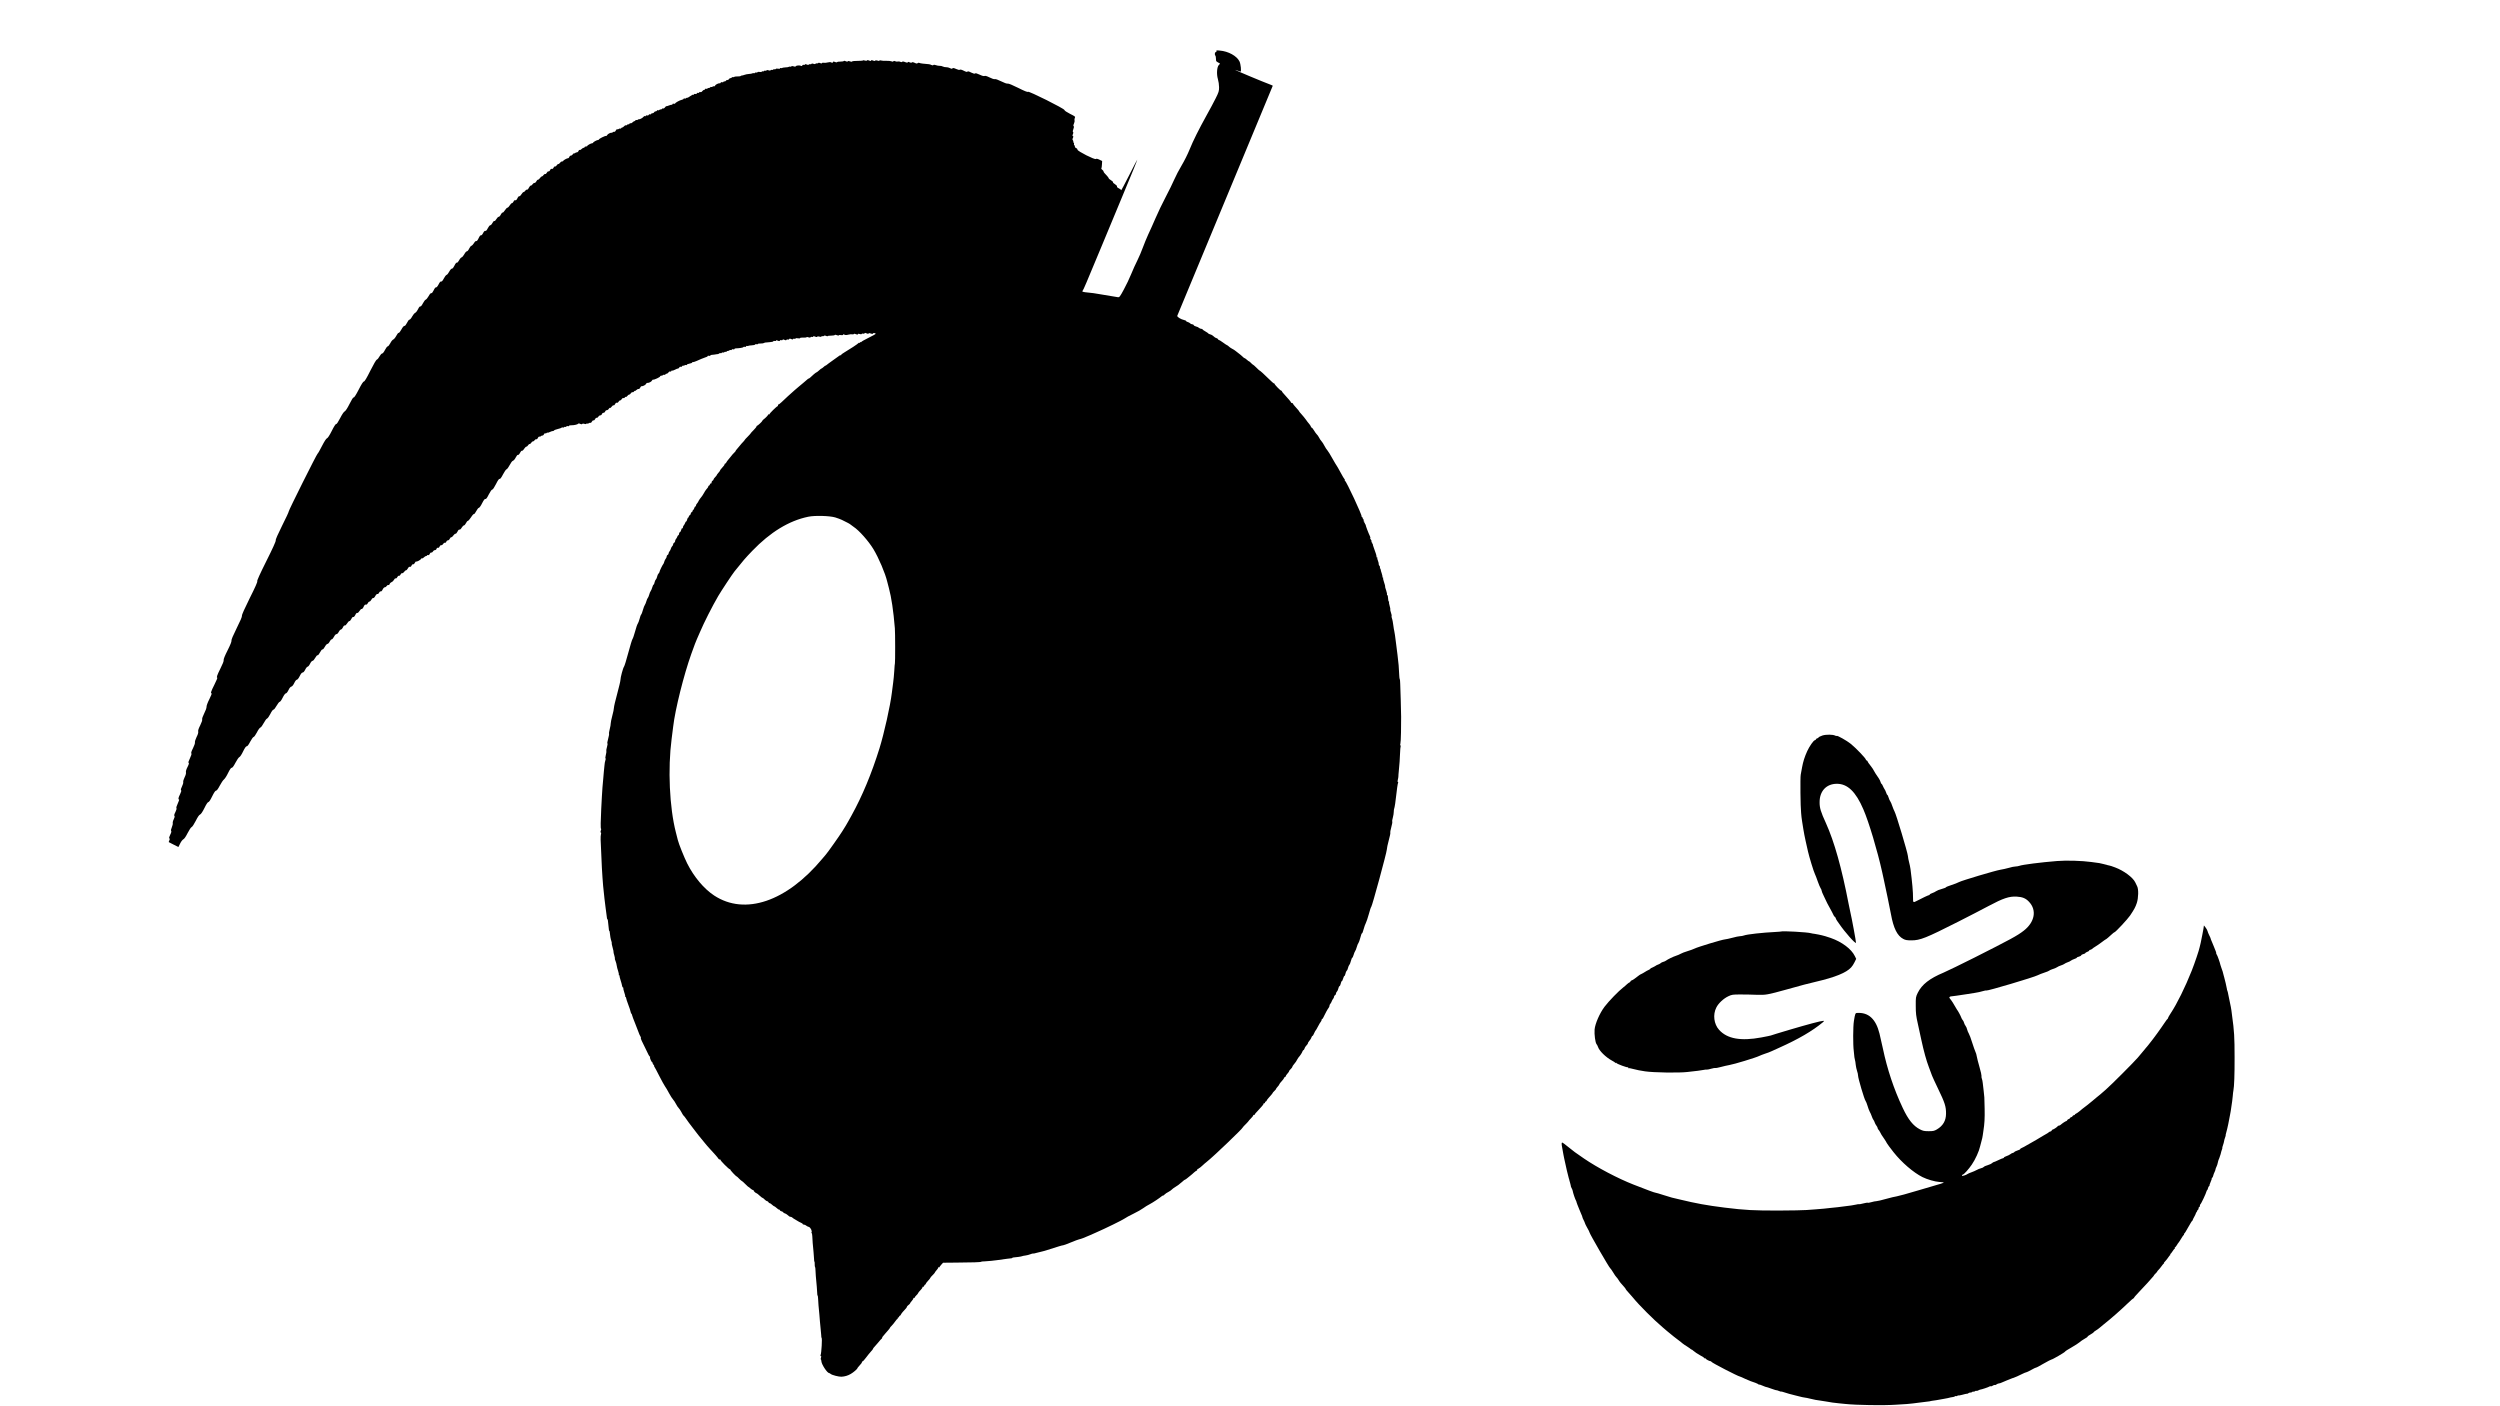
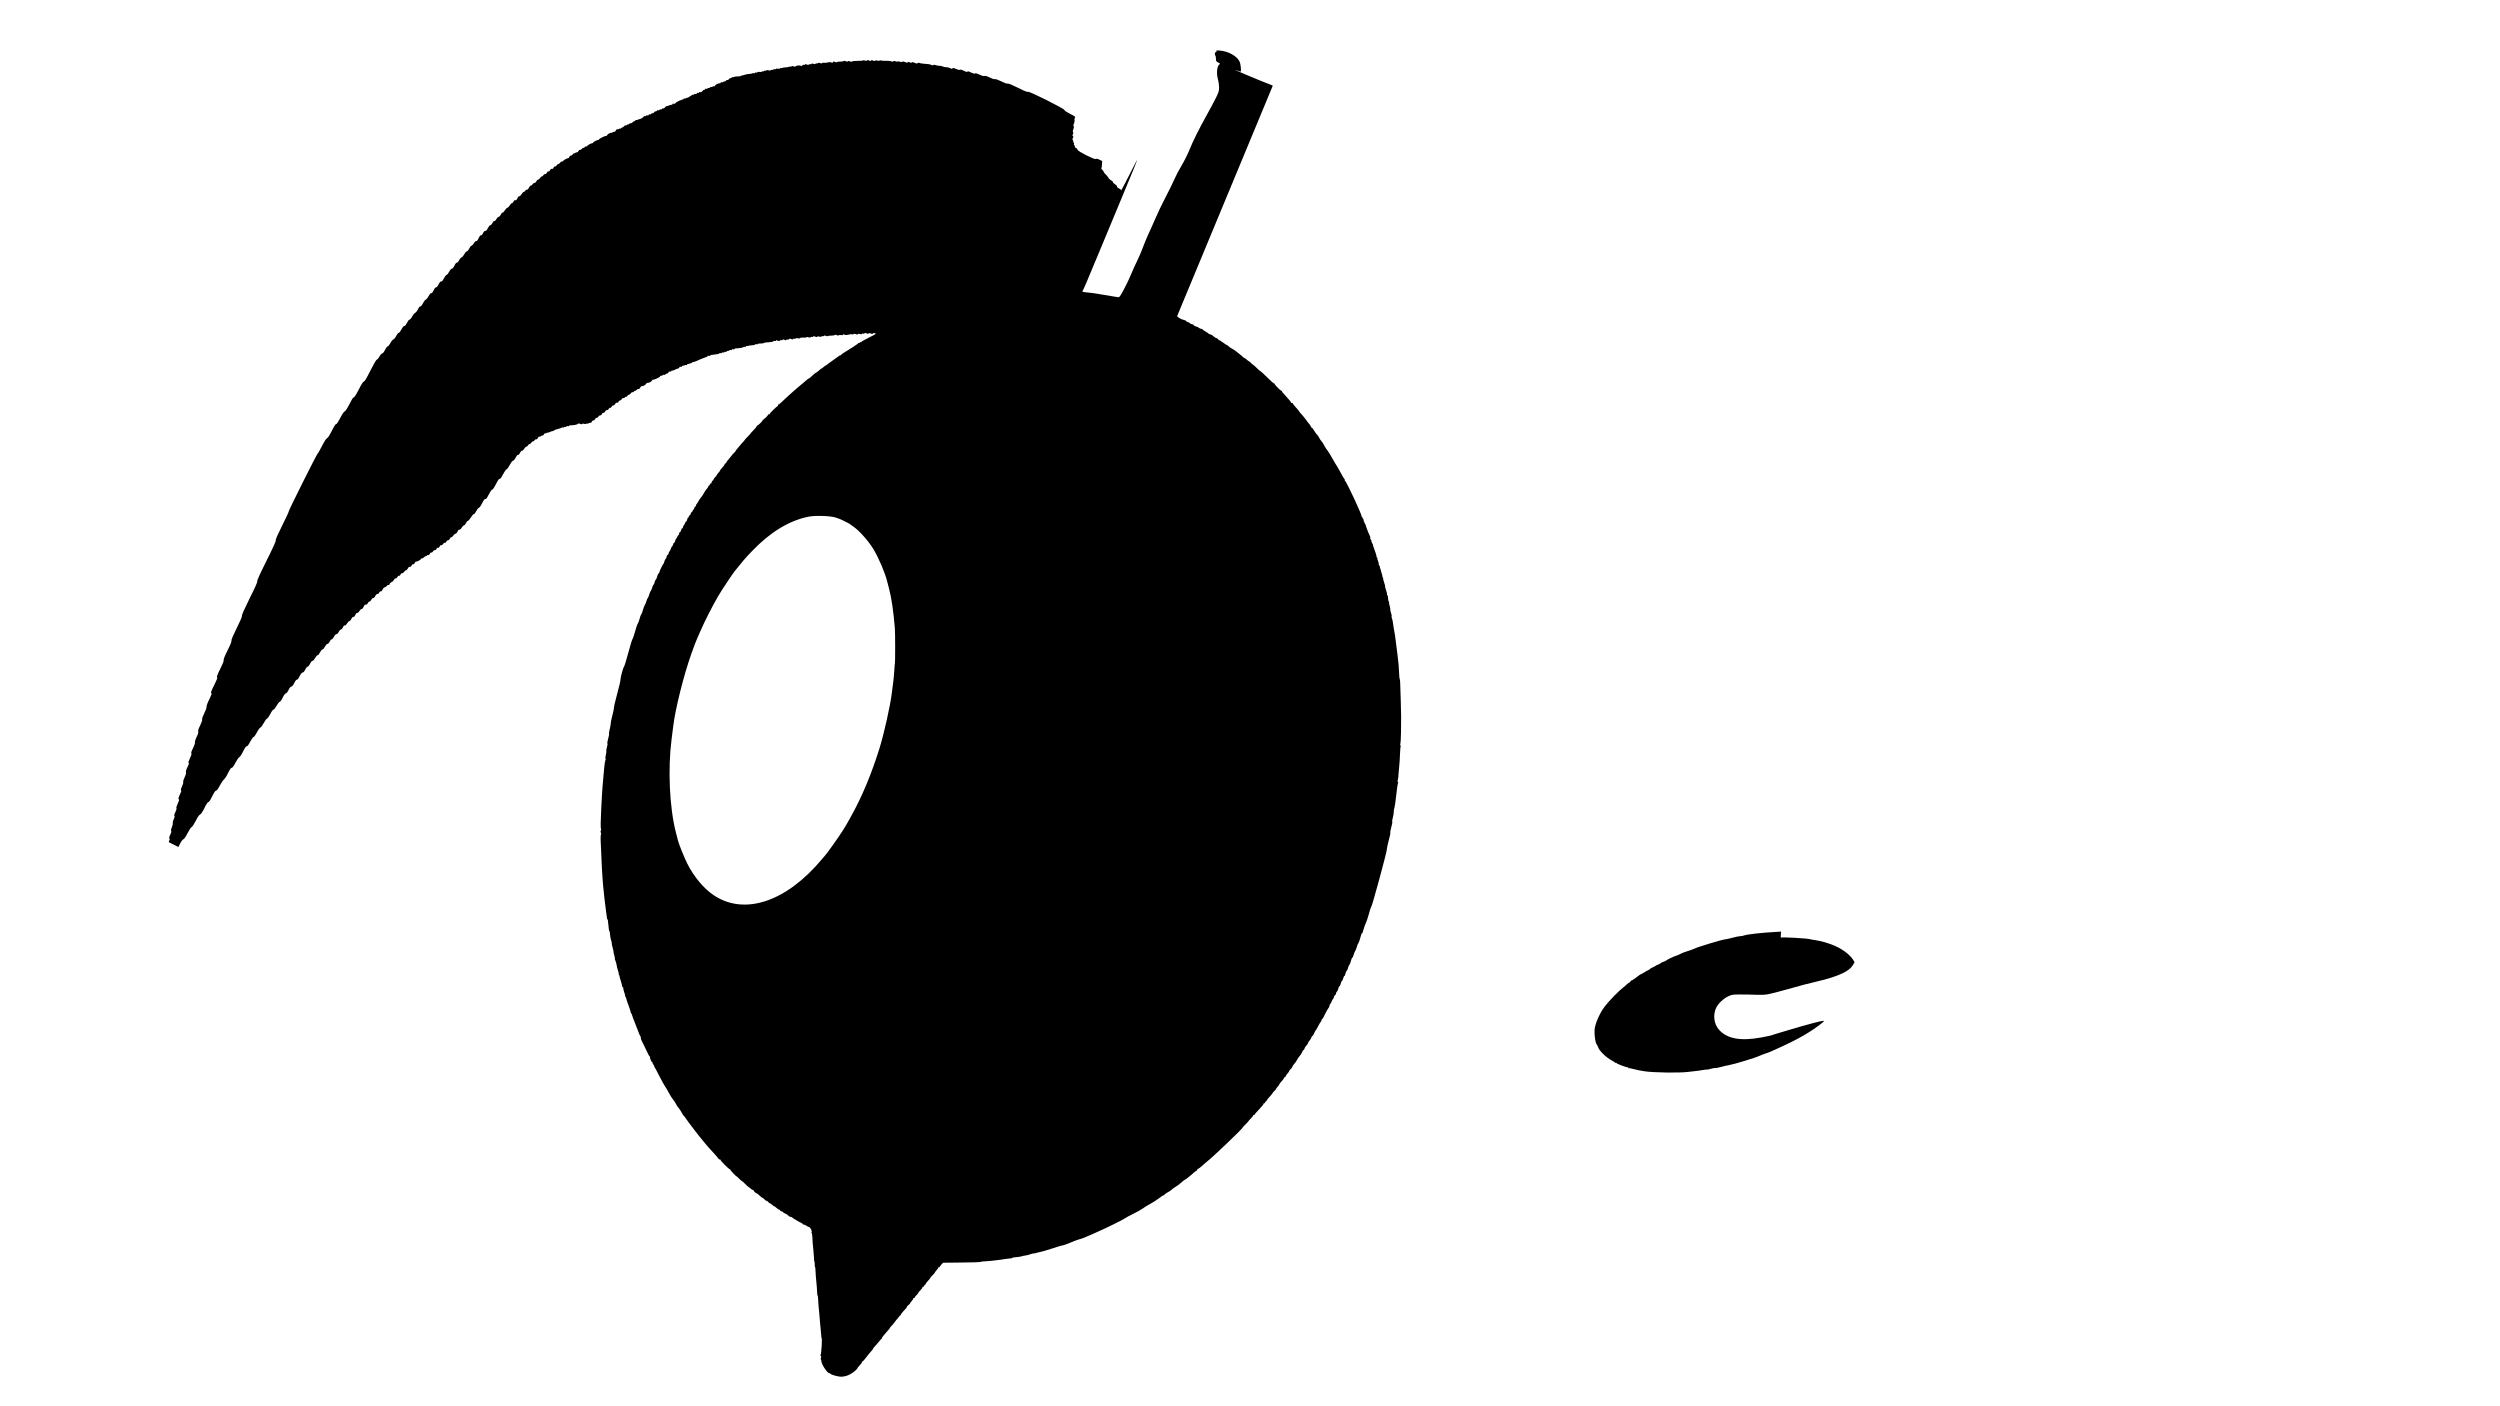
<svg xmlns="http://www.w3.org/2000/svg" version="1.0" width="3840pt" height="2160pt" viewBox="0 0 3840 2160" preserveAspectRatio="xMidYMid meet">
  <g transform="translate(0,2160) scale(0.1,-0.1)" fill="#000000" stroke="none">
    <path d="M18684 20815 c3 -9 0 -15 -9 -15 -16 0 -21 -41 -7 -54 4 -4 8 -20 8 -34 1 -15 2 -34 3 -43 1 -9 15 -22 31 -29 35 -15 35 -15 11 -39 -29 -29 -37 -140 -14 -216 10 -33 18 -89 18 -125 0 -59 -5 -76 -52 -170 -29 -58 -91 -175 -139 -260 -122 -221 -205 -386 -263 -529 -27 -68 -82 -177 -121 -242 -39 -65 -90 -162 -113 -216 -23 -54 -82 -174 -131 -267 -49 -92 -119 -239 -156 -325 -37 -86 -88 -200 -114 -254 -25 -55 -62 -145 -82 -200 -20 -56 -58 -145 -84 -197 -27 -52 -69 -147 -95 -210 -25 -63 -76 -170 -113 -237 -60 -112 -68 -121 -91 -118 -57 9 -230 38 -301 50 -41 8 -106 17 -145 20 -92 9 -109 13 -96 29 14 16 49 100 301 706 120 289 264 635 320 770 142 339 220 532 219 539 0 3 -56 -104 -124 -239 -68 -135 -124 -239 -124 -232 -1 7 -16 20 -35 29 -21 9 -32 21 -29 29 3 8 -10 22 -31 35 -20 11 -33 25 -30 30 3 5 -11 18 -30 30 -20 12 -36 25 -36 31 0 5 -12 22 -27 38 -38 38 -53 57 -53 69 0 5 -9 16 -20 24 -11 8 -17 17 -13 20 3 4 8 31 9 60 l3 54 -43 21 c-29 14 -47 17 -54 10 -15 -15 -282 120 -282 143 0 10 -9 21 -20 24 -11 3 -20 15 -20 26 0 10 -4 19 -9 19 -5 0 -7 9 -4 20 3 12 0 20 -6 20 -7 0 -9 5 -6 10 4 6 2 17 -5 25 -9 10 -9 19 0 36 9 17 9 23 0 29 -9 6 -9 12 0 30 8 15 9 25 2 32 -7 7 -5 22 5 45 10 24 11 39 4 46 -7 7 -5 19 5 39 8 16 12 38 9 48 -3 11 -1 28 5 40 10 18 3 23 -75 62 -51 26 -85 49 -85 58 0 21 -550 296 -560 280 -5 -8 -53 11 -150 60 -90 45 -150 70 -163 66 -12 -3 -52 11 -99 35 -48 24 -87 38 -98 34 -11 -4 -44 7 -81 26 -42 21 -68 28 -77 22 -9 -5 -34 1 -74 20 -42 20 -63 26 -70 19 -8 -8 -26 -3 -61 14 -36 19 -52 22 -57 14 -5 -8 -21 -5 -57 14 -32 16 -54 21 -60 15 -6 -6 -27 -2 -57 12 -36 16 -50 18 -56 9 -6 -9 -15 -8 -39 4 -17 9 -43 15 -58 14 -16 -1 -38 4 -50 10 -12 7 -35 12 -50 11 -15 -1 -41 4 -57 10 -19 8 -33 8 -39 2 -7 -7 -17 -6 -31 1 -20 11 -36 14 -132 21 -22 2 -46 7 -53 11 -6 4 -18 3 -26 -4 -10 -9 -21 -7 -45 5 -22 11 -36 13 -42 7 -7 -7 -19 -7 -36 1 -19 9 -26 9 -29 0 -3 -8 -14 -7 -40 3 -24 11 -39 12 -46 5 -7 -7 -16 -7 -29 0 -10 6 -27 7 -38 4 -11 -3 -28 -2 -38 4 -13 7 -22 7 -29 0 -7 -7 -17 -8 -29 -1 -11 5 -46 9 -79 8 -33 -2 -70 1 -82 5 -13 5 -23 4 -25 -2 -2 -7 -12 -7 -29 0 -18 6 -30 6 -37 -1 -7 -7 -17 -6 -32 2 -18 9 -24 9 -30 0 -6 -9 -12 -9 -30 0 -15 8 -25 9 -32 2 -7 -7 -19 -7 -34 -2 -13 5 -25 6 -28 2 -2 -4 -39 -7 -83 -7 -43 1 -81 -4 -85 -9 -4 -6 -15 -6 -31 1 -17 8 -28 8 -35 1 -7 -7 -17 -6 -32 2 -14 7 -25 8 -29 3 -3 -5 -26 -9 -51 -9 -25 1 -48 -3 -52 -8 -4 -6 -16 -5 -33 2 -21 10 -27 9 -31 -3 -5 -11 -11 -12 -25 -4 -13 7 -31 7 -56 0 -20 -6 -47 -8 -59 -5 -12 3 -25 1 -29 -5 -4 -8 -12 -8 -27 0 -14 7 -23 8 -30 1 -6 -6 -16 -8 -23 -6 -7 3 -16 1 -19 -5 -4 -7 -15 -7 -31 -1 -16 6 -27 6 -31 -1 -3 -6 -12 -8 -19 -5 -7 2 -17 0 -23 -6 -7 -7 -16 -6 -30 1 -15 8 -23 8 -27 0 -4 -6 -13 -8 -21 -5 -8 3 -17 -1 -20 -9 -5 -11 -11 -12 -24 -5 -20 11 -80 3 -80 -11 0 -5 -12 -4 -26 1 -18 7 -30 7 -39 0 -6 -5 -15 -7 -18 -4 -3 3 -12 2 -19 -2 -7 -5 -31 -9 -54 -9 -22 -1 -46 -5 -52 -9 -7 -4 -16 -4 -22 -1 -5 3 -10 1 -10 -5 0 -8 -10 -9 -29 -5 -16 3 -32 2 -35 -4 -4 -6 -13 -8 -20 -5 -8 3 -17 1 -20 -5 -4 -6 -13 -8 -20 -5 -8 3 -17 1 -20 -5 -4 -7 -15 -7 -31 -1 -16 6 -27 6 -31 -1 -3 -6 -12 -8 -20 -5 -7 3 -16 1 -20 -5 -3 -6 -12 -8 -20 -5 -8 3 -14 1 -14 -5 0 -6 -11 -8 -29 -4 -16 3 -32 2 -35 -4 -4 -6 -13 -8 -20 -5 -8 3 -17 0 -21 -5 -3 -6 -11 -9 -16 -6 -5 4 -15 3 -21 -1 -7 -5 -31 -9 -53 -10 -22 -1 -53 -7 -68 -13 -16 -6 -34 -11 -42 -11 -8 0 -16 -3 -18 -7 -3 -5 -25 -7 -49 -7 -23 1 -48 -3 -55 -8 -7 -5 -17 -7 -23 -3 -5 3 -10 1 -10 -4 0 -6 -9 -11 -19 -11 -10 0 -21 -7 -25 -15 -3 -8 -15 -15 -26 -15 -11 0 -20 -4 -20 -10 0 -5 -9 -10 -20 -10 -11 0 -20 -4 -20 -9 0 -5 -9 -7 -20 -4 -12 3 -20 0 -20 -6 0 -7 -6 -11 -12 -10 -21 4 -68 -20 -75 -36 -3 -9 -12 -14 -19 -11 -7 3 -16 1 -20 -5 -3 -6 -12 -8 -20 -5 -8 3 -14 1 -14 -4 0 -6 -9 -10 -19 -10 -11 0 -22 -4 -26 -10 -3 -5 -12 -7 -20 -3 -8 3 -15 0 -15 -6 0 -6 -6 -11 -14 -11 -8 0 -21 -9 -29 -20 -9 -13 -20 -18 -31 -14 -9 4 -16 1 -16 -6 0 -7 -7 -10 -15 -6 -9 3 -18 -1 -21 -8 -3 -8 -14 -12 -25 -9 -11 3 -19 0 -19 -6 0 -7 -5 -9 -10 -6 -6 4 -28 -6 -48 -22 -20 -15 -42 -27 -49 -25 -6 1 -14 -2 -18 -7 -3 -6 -12 -8 -20 -4 -8 3 -15 1 -15 -5 0 -5 -13 -12 -28 -15 -33 -7 -102 -45 -102 -57 0 -4 -9 -6 -20 -3 -12 3 -20 0 -20 -6 0 -7 -6 -11 -12 -10 -7 1 -26 -4 -43 -11 -16 -7 -34 -12 -39 -11 -5 1 -15 -8 -23 -19 -8 -12 -21 -19 -29 -16 -8 3 -14 1 -14 -4 0 -6 -9 -10 -19 -10 -11 0 -22 -4 -26 -10 -3 -5 -12 -7 -20 -3 -8 3 -15 0 -15 -6 0 -6 -9 -11 -19 -11 -10 0 -21 -7 -25 -15 -3 -8 -15 -15 -26 -15 -11 0 -20 -5 -20 -11 0 -6 -7 -8 -15 -5 -9 3 -18 -1 -21 -8 -3 -8 -14 -12 -25 -9 -11 3 -19 0 -19 -6 0 -7 -5 -9 -12 -5 -6 4 -16 0 -22 -8 -14 -19 -58 -43 -73 -40 -6 1 -14 -2 -18 -7 -3 -6 -12 -8 -20 -4 -8 3 -15 0 -15 -6 0 -6 -6 -11 -13 -11 -8 0 -22 -9 -31 -19 -10 -11 -24 -17 -32 -14 -8 3 -14 0 -14 -6 0 -6 -9 -11 -20 -11 -11 0 -20 -4 -20 -10 0 -5 -6 -7 -13 -4 -7 2 -22 -4 -32 -16 -10 -11 -24 -20 -32 -20 -7 0 -13 -5 -13 -11 0 -5 -5 -7 -10 -4 -6 4 -17 1 -25 -5 -8 -6 -19 -9 -25 -5 -5 3 -15 -5 -21 -19 -7 -14 -16 -23 -21 -20 -5 3 -15 1 -22 -5 -8 -7 -18 -11 -22 -10 -17 4 -61 -20 -68 -36 -3 -9 -11 -15 -18 -13 -16 3 -108 -43 -108 -54 0 -4 -6 -8 -14 -8 -18 0 -76 -32 -76 -42 0 -5 -6 -8 -14 -8 -18 0 -76 -32 -76 -42 0 -5 -9 -8 -20 -8 -11 0 -20 -4 -20 -10 0 -5 -7 -10 -15 -10 -8 0 -23 -9 -32 -19 -9 -11 -22 -17 -29 -14 -7 2 -15 -5 -19 -16 -3 -12 -15 -21 -25 -21 -10 0 -22 -5 -25 -10 -4 -6 -10 -8 -15 -5 -5 3 -15 -3 -22 -15 -7 -11 -20 -20 -30 -20 -9 0 -20 -9 -23 -20 -3 -11 -12 -20 -20 -20 -17 0 -75 -33 -75 -42 0 -5 -8 -8 -18 -8 -9 0 -23 -9 -30 -20 -7 -11 -19 -20 -27 -20 -8 0 -19 -9 -25 -21 -7 -11 -17 -18 -25 -16 -7 3 -17 -5 -23 -19 -7 -15 -17 -22 -26 -18 -10 4 -20 -3 -27 -19 -7 -15 -17 -23 -25 -20 -8 3 -18 -6 -25 -20 -7 -14 -17 -23 -25 -20 -7 2 -19 -5 -26 -16 -7 -12 -18 -21 -25 -21 -7 0 -20 -11 -29 -25 -9 -14 -23 -25 -30 -25 -8 0 -20 -11 -26 -25 -6 -14 -19 -25 -29 -25 -10 0 -23 -9 -29 -20 -6 -11 -17 -20 -26 -20 -8 0 -22 -15 -31 -34 -9 -20 -21 -32 -29 -29 -7 2 -19 -5 -26 -16 -7 -12 -19 -21 -26 -21 -7 0 -22 -15 -33 -34 -11 -19 -26 -33 -33 -30 -7 3 -20 -11 -29 -32 -12 -24 -22 -34 -33 -30 -9 4 -19 -3 -26 -19 -6 -14 -17 -25 -25 -25 -7 0 -23 -16 -34 -35 -12 -19 -27 -35 -35 -35 -8 0 -25 -18 -39 -40 -14 -23 -30 -38 -35 -35 -6 3 -17 -10 -27 -29 -9 -20 -24 -36 -33 -36 -9 0 -25 -16 -36 -35 -11 -20 -24 -33 -32 -30 -7 3 -19 -10 -29 -30 -9 -19 -24 -35 -33 -35 -9 0 -25 -20 -38 -46 -16 -32 -27 -44 -37 -40 -10 3 -22 -8 -35 -34 -12 -24 -25 -37 -33 -34 -8 3 -22 -14 -36 -45 -15 -32 -28 -48 -37 -44 -8 3 -22 -9 -34 -31 -12 -19 -29 -38 -39 -41 -10 -3 -26 -23 -36 -45 -10 -23 -25 -40 -34 -40 -9 0 -27 -20 -39 -44 -13 -24 -32 -46 -42 -49 -10 -3 -28 -23 -39 -46 -13 -24 -26 -38 -34 -35 -8 3 -22 -14 -36 -44 -15 -31 -29 -49 -39 -48 -10 1 -27 -18 -42 -46 -13 -26 -32 -49 -42 -51 -9 -3 -28 -28 -42 -56 -18 -34 -31 -49 -40 -45 -10 4 -23 -10 -40 -45 -16 -31 -31 -48 -39 -45 -8 3 -22 -14 -36 -45 -15 -31 -28 -48 -37 -44 -8 3 -24 -14 -41 -46 -15 -27 -36 -52 -45 -54 -9 -3 -28 -28 -43 -57 -16 -32 -31 -50 -39 -47 -8 3 -22 -12 -35 -42 -13 -26 -32 -51 -44 -56 -12 -6 -33 -31 -47 -57 -14 -27 -32 -48 -41 -48 -9 0 -25 -21 -38 -49 -15 -30 -29 -48 -39 -47 -11 1 -28 -20 -47 -55 -16 -31 -35 -54 -42 -52 -7 2 -23 -18 -37 -46 -14 -27 -35 -52 -46 -56 -11 -4 -32 -29 -45 -56 -14 -27 -32 -49 -40 -49 -8 0 -27 -25 -42 -55 -17 -34 -34 -55 -44 -55 -9 0 -26 -19 -40 -44 -13 -25 -31 -47 -41 -49 -10 -3 -49 -69 -100 -171 -56 -113 -88 -166 -99 -166 -11 0 -38 -42 -80 -125 -41 -80 -69 -123 -77 -120 -8 3 -31 -33 -64 -100 -32 -64 -60 -107 -74 -114 -13 -5 -41 -47 -70 -104 -30 -59 -53 -93 -61 -90 -7 3 -33 -36 -67 -105 -35 -70 -62 -111 -74 -114 -12 -4 -40 -47 -77 -119 -32 -63 -62 -116 -67 -117 -12 -5 -451 -883 -444 -889 3 -3 -42 -100 -100 -215 -67 -135 -103 -216 -99 -228 4 -12 -46 -123 -144 -318 -100 -200 -146 -303 -140 -309 7 -7 -31 -93 -115 -260 -80 -162 -123 -257 -120 -270 4 -13 -26 -83 -81 -192 -55 -111 -84 -179 -80 -191 4 -12 -18 -67 -60 -150 -42 -83 -64 -138 -60 -150 4 -12 -15 -60 -50 -129 -53 -106 -64 -141 -47 -141 4 0 -16 -48 -45 -106 -53 -105 -62 -134 -43 -134 6 0 -10 -41 -35 -90 -26 -51 -45 -102 -43 -118 1 -15 -15 -60 -36 -100 -22 -44 -35 -81 -31 -92 4 -11 -8 -47 -30 -91 -25 -49 -35 -79 -31 -95 4 -16 -4 -44 -25 -85 -17 -36 -28 -70 -25 -82 3 -12 -10 -49 -30 -90 -24 -46 -32 -73 -25 -80 6 -6 -1 -31 -22 -75 -22 -45 -28 -66 -20 -69 9 -3 4 -22 -17 -64 -20 -39 -28 -67 -24 -83 3 -15 -4 -42 -21 -76 -15 -30 -24 -61 -21 -73 3 -11 -6 -41 -19 -67 -16 -32 -21 -50 -14 -57 7 -7 2 -27 -15 -61 -27 -53 -33 -82 -16 -82 5 0 -4 -28 -20 -62 -18 -38 -26 -66 -20 -72 5 -5 -1 -28 -16 -59 -18 -34 -22 -53 -15 -60 7 -7 3 -23 -10 -50 -12 -22 -18 -48 -16 -59 3 -11 -3 -40 -14 -65 -13 -30 -16 -50 -10 -56 6 -6 2 -26 -14 -57 -16 -33 -21 -50 -14 -57 8 -8 7 -18 -1 -33 -6 -12 -10 -23 -8 -25 2 -1 36 -19 76 -39 l72 -36 27 54 c14 30 37 59 50 65 14 7 38 42 65 96 24 47 51 88 61 91 10 3 38 45 63 95 29 58 52 93 67 98 14 6 37 40 67 100 28 58 50 91 60 91 10 0 32 33 59 89 29 59 49 88 60 87 10 -1 30 26 56 76 22 42 51 85 65 96 14 11 43 56 64 101 27 55 45 80 55 78 11 -1 30 25 57 77 23 44 50 83 60 87 11 3 37 43 58 88 27 55 45 80 55 78 11 -1 29 23 54 71 21 39 44 72 52 72 8 0 30 31 50 69 19 39 43 72 54 76 11 3 34 35 52 70 19 35 41 66 51 68 9 3 32 35 50 71 19 39 39 66 48 66 9 0 30 27 48 60 19 33 40 60 48 60 8 0 29 29 46 65 20 40 39 65 48 65 10 0 26 20 40 49 14 31 31 52 45 55 13 3 30 24 45 56 14 30 30 50 40 50 9 0 27 22 43 55 18 37 33 55 45 55 11 0 26 16 40 45 12 25 29 45 37 45 8 0 25 20 37 45 13 27 29 45 39 45 9 0 26 19 40 45 14 26 29 43 36 40 8 -2 23 16 38 45 15 29 30 47 38 45 7 -3 22 14 36 40 14 26 31 45 41 45 9 0 24 16 33 35 9 19 23 35 32 35 8 0 24 18 35 40 12 24 27 40 38 40 11 0 25 14 35 35 9 19 24 35 32 35 8 0 23 15 32 34 9 21 21 32 29 29 8 -3 22 10 35 31 11 20 27 36 35 36 8 0 22 15 31 34 9 21 21 32 29 29 8 -3 20 9 31 31 10 23 22 35 30 31 8 -3 22 10 35 31 11 19 26 33 33 30 7 -2 20 11 30 34 12 27 22 36 34 33 11 -3 21 5 29 21 6 14 18 26 27 26 8 0 21 13 30 30 8 16 21 27 28 24 7 -2 21 11 31 31 12 22 25 34 33 31 8 -3 18 5 25 20 7 14 17 23 25 20 8 -4 20 8 30 29 10 21 24 35 35 35 9 0 22 9 28 20 6 10 17 17 24 14 9 -3 17 3 21 16 4 12 18 25 31 30 13 5 29 21 36 35 7 15 17 24 25 21 8 -3 18 5 25 20 7 14 17 23 25 20 8 -3 18 5 25 20 7 14 17 23 25 20 7 -3 20 6 29 19 9 14 22 25 30 25 7 0 20 13 29 30 10 19 20 27 30 24 9 -4 19 3 26 19 7 15 17 23 25 20 8 -3 18 6 25 21 7 14 15 23 19 21 11 -7 71 25 77 41 3 8 9 11 15 8 5 -3 18 3 29 15 11 12 26 21 34 21 8 0 15 4 15 10 0 5 7 7 15 4 9 -4 19 3 26 19 6 14 17 23 24 20 8 -2 18 5 25 16 6 12 19 21 30 21 10 0 22 9 25 21 4 12 12 18 21 15 9 -4 19 4 26 20 7 14 17 23 25 20 7 -3 20 5 29 19 8 13 22 21 29 19 7 -3 16 3 20 15 3 12 14 21 24 21 10 0 23 11 29 25 6 14 17 24 23 23 7 -2 22 11 33 28 12 17 27 29 34 26 6 -2 19 13 29 33 10 22 22 34 30 30 8 -3 22 9 34 30 12 19 27 35 35 35 8 0 22 16 31 35 9 19 22 35 30 35 7 0 28 25 48 55 19 31 40 53 45 50 5 -3 21 17 35 45 14 27 32 50 40 50 8 0 31 31 50 71 26 50 40 69 51 65 10 -4 25 16 51 69 23 45 44 75 53 75 10 0 32 33 58 85 29 58 46 83 56 79 9 -3 26 19 52 70 21 41 46 77 56 79 9 3 30 32 47 65 18 35 38 62 50 65 11 3 30 25 42 50 14 28 27 43 35 40 8 -3 20 9 31 31 10 21 22 35 29 32 7 -3 23 11 34 30 12 18 28 34 35 34 8 0 19 9 25 20 6 11 17 20 25 20 8 0 19 9 25 20 6 11 17 20 25 20 8 0 20 9 27 19 6 10 17 17 25 14 7 -3 18 6 24 20 6 14 17 23 24 21 7 -3 16 -1 20 5 3 6 15 11 25 11 10 0 21 9 25 19 3 11 12 18 20 15 7 -3 16 0 20 5 3 6 10 9 15 6 4 -3 21 2 36 10 16 8 37 15 47 15 9 0 17 4 17 8 0 5 25 15 55 22 31 7 58 17 61 21 2 5 11 6 18 3 8 -3 17 -1 20 5 4 6 13 8 21 4 8 -3 15 0 15 7 0 7 8 9 20 5 11 -4 20 -2 20 4 0 6 15 10 33 9 42 -1 100 12 108 24 4 6 15 6 29 -2 15 -8 25 -9 32 -2 7 7 19 7 34 2 14 -6 26 -5 29 1 4 5 11 7 16 3 5 -3 16 0 24 6 8 6 19 9 25 5 5 -3 15 5 21 19 7 14 17 22 25 19 8 -3 18 6 25 20 6 14 17 23 24 20 8 -2 18 5 25 16 6 12 19 21 30 21 10 0 22 9 25 20 3 11 15 20 25 20 10 0 22 9 25 20 3 11 15 20 25 20 11 0 24 9 30 20 6 11 15 18 20 15 5 -3 16 5 25 19 9 14 22 23 29 20 7 -3 18 7 24 20 7 16 17 24 26 20 8 -3 19 3 26 15 6 12 17 21 25 21 8 0 19 9 25 21 7 12 18 18 26 15 8 -3 17 1 20 9 4 8 10 12 16 9 5 -3 16 3 24 15 8 12 21 21 29 21 8 0 19 9 25 21 7 11 18 18 26 15 7 -3 18 3 23 12 6 9 11 13 11 8 0 -5 11 1 24 13 14 13 29 20 35 16 6 -3 16 5 23 19 6 15 16 25 22 24 20 -3 63 20 70 37 3 9 11 15 18 14 21 -4 65 18 72 36 3 9 11 15 18 14 18 -4 108 39 108 51 0 6 9 10 19 10 11 0 22 4 26 10 3 5 12 7 20 3 8 -3 15 0 15 6 0 6 8 11 18 11 9 0 23 9 30 20 7 11 18 17 27 14 8 -4 15 -1 15 6 0 6 6 10 13 7 6 -2 27 5 45 15 18 10 39 18 46 18 8 0 17 7 20 16 4 9 13 14 21 10 9 -3 18 1 21 9 3 7 12 11 19 9 7 -3 16 -1 19 5 4 6 13 8 21 4 8 -3 15 -1 15 5 0 6 18 13 40 17 22 4 40 11 40 16 0 6 6 9 13 7 6 -1 32 7 57 18 41 19 107 47 120 50 36 11 50 18 50 26 0 5 9 6 20 3 11 -3 20 -2 20 4 0 5 8 10 18 10 19 1 74 8 82 11 3 1 9 2 14 1 4 -1 14 3 22 10 7 6 18 8 23 5 5 -4 13 -1 16 5 4 5 13 8 21 5 7 -3 16 -1 20 5 3 6 12 8 20 5 8 -3 14 -1 14 4 0 6 9 10 19 10 11 0 22 4 26 10 3 5 12 7 20 3 8 -3 15 0 15 7 0 7 8 9 20 5 11 -3 20 -2 20 4 0 5 8 10 18 10 52 1 117 11 120 19 2 6 12 8 22 5 12 -3 20 0 20 7 0 7 6 10 14 7 8 -3 17 -3 20 1 4 3 27 7 53 8 26 1 49 6 51 12 1 5 12 8 22 5 11 -3 20 -1 20 3 0 5 19 9 43 8 23 0 47 3 53 8 7 5 16 8 20 7 5 -1 11 0 14 1 3 1 27 3 55 5 27 1 51 7 53 13 1 5 12 8 22 5 11 -3 20 0 20 6 0 7 8 7 26 -1 20 -9 27 -9 34 1 4 8 13 10 20 6 7 -4 16 -2 20 5 6 9 12 9 30 0 18 -9 24 -9 30 0 4 7 13 9 20 5 7 -4 16 -2 20 6 7 10 14 10 34 1 18 -8 26 -8 26 -1 0 6 9 9 20 6 11 -3 20 -1 20 4 0 6 15 7 35 3 21 -4 35 -2 35 4 0 5 22 8 50 7 28 -2 50 1 50 6 0 5 12 4 27 -2 19 -7 28 -6 34 2 4 6 12 8 19 4 7 -4 16 -2 20 5 6 9 12 9 30 0 15 -8 25 -9 32 -2 7 7 19 7 34 2 15 -6 26 -5 30 1 3 6 12 8 19 5 7 -2 17 0 23 6 7 7 16 6 30 -1 12 -6 23 -8 26 -3 2 4 26 7 53 7 26 0 51 4 55 9 4 6 16 6 32 -2 15 -7 28 -8 31 -2 3 5 19 7 35 3 20 -3 30 -1 30 6 0 9 5 9 20 1 14 -8 32 -8 61 0 22 6 48 8 59 5 10 -3 21 -1 25 4 4 7 15 6 32 -2 20 -9 27 -9 30 0 3 8 12 9 28 3 16 -6 27 -6 31 1 3 6 13 8 22 4 8 -3 19 -1 22 6 6 8 13 8 30 -1 15 -8 25 -9 32 -2 7 7 18 7 35 -1 19 -8 26 -8 32 1 7 12 41 6 41 -7 0 -3 -50 -30 -110 -60 -61 -30 -110 -58 -110 -63 0 -5 -4 -6 -10 -3 -5 3 -10 1 -10 -5 0 -6 -4 -9 -9 -6 -5 4 -11 2 -13 -2 -3 -9 -144 -102 -220 -146 -27 -15 -48 -32 -48 -38 0 -6 -3 -9 -6 -5 -3 3 -11 2 -18 -4 -13 -11 -134 -97 -166 -119 -12 -8 -29 -21 -36 -28 -8 -7 -14 -11 -14 -7 0 3 -12 -6 -27 -20 -15 -14 -31 -25 -34 -25 -4 0 -21 -13 -39 -30 -18 -16 -35 -30 -40 -30 -4 0 -22 -14 -41 -30 -19 -17 -44 -40 -56 -51 -13 -11 -23 -17 -23 -14 0 3 -11 -4 -24 -17 -13 -13 -41 -36 -62 -53 -20 -16 -50 -41 -66 -55 -16 -14 -43 -37 -61 -52 -57 -49 -158 -142 -202 -185 -24 -23 -46 -39 -49 -36 -3 4 -6 -1 -6 -10 0 -10 -3 -17 -7 -17 -12 0 -123 -109 -123 -121 0 -6 -4 -7 -10 -4 -5 3 -10 2 -10 -2 0 -10 -41 -53 -69 -73 -11 -8 -21 -18 -21 -23 0 -10 -71 -76 -82 -77 -5 0 -8 -5 -8 -11 0 -6 -20 -31 -45 -56 -25 -24 -45 -47 -45 -50 0 -2 -20 -25 -45 -50 -25 -24 -45 -47 -45 -49 0 -3 -10 -15 -22 -28 -13 -12 -39 -42 -58 -66 -19 -24 -41 -49 -47 -56 -7 -7 -13 -16 -13 -20 0 -4 -10 -16 -23 -28 -13 -11 -35 -37 -49 -56 -14 -19 -35 -44 -45 -55 -10 -11 -22 -28 -26 -37 -3 -10 -11 -18 -17 -18 -5 0 -10 -5 -10 -10 0 -11 -10 -25 -47 -65 -13 -13 -23 -28 -23 -32 0 -5 -11 -20 -25 -35 -14 -15 -25 -31 -25 -35 0 -4 -12 -19 -25 -32 -14 -13 -25 -29 -25 -36 0 -7 -7 -15 -15 -19 -8 -3 -15 -15 -15 -26 0 -12 -4 -19 -9 -15 -5 3 -12 -4 -16 -15 -3 -11 -11 -20 -16 -20 -5 0 -9 -5 -9 -11 0 -6 -6 -17 -12 -24 -25 -27 -53 -69 -65 -95 -4 -8 -12 -20 -17 -27 -24 -27 -52 -68 -63 -93 -4 -8 -13 -21 -20 -28 -7 -7 -13 -20 -13 -28 0 -8 -4 -14 -10 -14 -5 0 -12 -11 -16 -25 -3 -14 -10 -25 -15 -25 -5 0 -9 -7 -9 -15 0 -9 -7 -18 -15 -21 -8 -4 -15 -14 -15 -24 0 -10 -7 -20 -15 -24 -8 -3 -15 -12 -15 -21 0 -8 -4 -15 -9 -15 -5 0 -12 -13 -16 -30 -4 -16 -10 -30 -15 -30 -5 0 -12 -10 -16 -22 -3 -12 -13 -28 -20 -36 -8 -7 -14 -22 -14 -33 0 -11 -5 -17 -10 -14 -6 4 -13 -7 -16 -24 -4 -16 -12 -32 -20 -35 -8 -3 -14 -15 -14 -26 0 -11 -4 -20 -9 -20 -5 0 -13 -10 -17 -22 -3 -12 -13 -28 -20 -36 -8 -7 -14 -22 -14 -33 0 -11 -7 -22 -15 -25 -8 -4 -15 -14 -15 -24 0 -10 -6 -23 -14 -29 -8 -7 -17 -23 -21 -38 -3 -14 -13 -32 -20 -40 -8 -8 -15 -23 -15 -33 0 -10 -7 -20 -15 -24 -8 -3 -15 -14 -15 -25 0 -11 -7 -26 -15 -34 -7 -8 -17 -28 -21 -43 -4 -16 -10 -31 -13 -34 -11 -9 -61 -111 -61 -125 0 -7 -7 -18 -15 -25 -8 -7 -17 -27 -21 -46 -3 -18 -12 -38 -20 -45 -7 -6 -16 -26 -20 -45 -3 -19 -10 -34 -15 -34 -4 0 -14 -19 -20 -42 -7 -24 -18 -50 -25 -58 -7 -8 -17 -34 -23 -57 -7 -23 -16 -45 -21 -48 -5 -3 -14 -25 -21 -48 -6 -23 -17 -49 -23 -57 -7 -8 -21 -44 -31 -80 -9 -36 -22 -68 -27 -71 -5 -3 -16 -32 -24 -65 -9 -32 -21 -66 -28 -74 -7 -8 -26 -62 -41 -120 -16 -58 -34 -110 -40 -116 -6 -6 -35 -101 -64 -210 -29 -110 -59 -206 -66 -214 -15 -19 -55 -166 -55 -206 0 -16 -23 -111 -50 -212 -28 -101 -50 -197 -50 -214 0 -16 -11 -72 -25 -122 -14 -51 -24 -103 -24 -117 1 -13 -6 -52 -15 -87 -9 -34 -14 -67 -11 -72 3 -5 -3 -41 -14 -79 -11 -39 -16 -71 -11 -71 5 0 2 -23 -6 -51 -9 -28 -13 -57 -10 -64 2 -7 -1 -36 -9 -64 -7 -28 -9 -51 -4 -51 5 0 4 -12 -2 -27 -6 -16 -13 -55 -15 -88 -3 -33 -7 -73 -9 -90 -1 -16 -6 -64 -9 -105 -3 -41 -9 -102 -12 -135 -3 -33 -7 -96 -9 -140 -2 -44 -7 -129 -10 -190 -9 -174 -11 -305 -3 -305 4 0 3 -12 -3 -27 -7 -19 -7 -29 0 -31 6 -2 7 -12 2 -25 -4 -12 -6 -51 -5 -87 9 -234 15 -373 19 -430 2 -36 6 -101 9 -145 6 -89 14 -182 21 -235 3 -19 7 -62 10 -95 4 -33 11 -91 16 -130 15 -104 21 -148 22 -167 1 -10 4 -18 7 -18 3 0 6 -8 7 -17 0 -10 4 -43 8 -73 4 -30 8 -63 8 -72 1 -10 4 -18 7 -18 3 0 6 -10 6 -22 3 -43 15 -109 25 -135 5 -14 8 -28 5 -30 -2 -3 4 -33 14 -68 10 -35 16 -65 14 -67 -2 -2 3 -25 11 -50 7 -25 12 -48 9 -51 -2 -2 2 -20 11 -39 8 -20 16 -51 18 -69 2 -19 12 -56 21 -82 9 -27 14 -53 11 -58 -4 -5 -1 -9 5 -9 6 0 9 -3 6 -8 -2 -4 5 -34 16 -67 11 -33 21 -71 23 -85 1 -13 8 -26 14 -28 6 -2 9 -7 6 -12 -3 -4 4 -33 14 -63 11 -30 17 -58 14 -61 -4 -3 -2 -6 3 -6 5 0 10 -8 11 -17 0 -10 15 -56 33 -103 18 -47 35 -97 37 -113 3 -15 8 -27 12 -27 4 0 7 -8 8 -17 1 -10 25 -74 53 -143 28 -69 53 -133 55 -142 2 -9 11 -27 19 -41 9 -13 13 -26 10 -30 -3 -3 3 -23 13 -44 11 -21 32 -65 48 -98 53 -114 70 -145 78 -145 4 0 6 -4 2 -9 -7 -12 25 -81 37 -81 5 0 6 -5 3 -10 -3 -6 -1 -10 5 -10 6 0 8 -4 5 -10 -3 -5 -1 -10 6 -10 7 0 10 -3 6 -6 -3 -3 -2 -11 4 -18 5 -6 39 -69 75 -141 36 -71 76 -143 88 -160 12 -16 41 -64 63 -107 23 -42 50 -85 62 -97 11 -11 31 -42 45 -69 13 -26 32 -54 41 -62 9 -8 27 -35 41 -61 13 -26 28 -50 33 -54 6 -3 24 -26 40 -50 17 -25 35 -51 41 -58 6 -6 37 -48 70 -92 60 -79 105 -137 125 -159 6 -6 28 -34 50 -61 22 -28 56 -67 75 -87 54 -56 135 -149 138 -159 2 -5 11 -9 20 -9 8 0 13 -3 10 -6 -8 -7 128 -144 143 -144 7 0 10 -2 7 -5 -5 -6 87 -105 98 -105 3 0 20 -16 38 -35 19 -19 37 -35 41 -35 4 0 26 -20 51 -45 24 -25 46 -45 49 -45 3 0 18 -11 33 -25 15 -14 33 -25 41 -25 8 0 11 -3 8 -6 -6 -7 35 -44 48 -44 3 0 23 -16 43 -35 20 -19 41 -35 46 -35 5 0 19 -11 32 -25 13 -14 30 -25 37 -25 8 0 17 -7 21 -15 3 -8 10 -15 16 -15 6 0 18 -6 25 -13 31 -27 44 -37 50 -37 4 0 13 -6 20 -13 33 -29 45 -37 55 -37 5 0 10 -4 10 -10 0 -5 11 -12 25 -16 14 -3 25 -10 25 -14 0 -5 10 -12 22 -16 12 -3 28 -12 35 -18 34 -30 43 -36 57 -36 8 0 21 -6 28 -13 7 -7 20 -16 28 -20 8 -4 29 -16 45 -27 17 -11 42 -25 58 -31 15 -6 27 -15 27 -20 0 -5 9 -9 19 -9 11 0 26 -7 34 -15 8 -7 26 -17 40 -20 27 -7 55 -64 42 -85 -3 -5 -3 -10 2 -10 4 0 9 -21 10 -48 1 -52 9 -143 19 -242 3 -36 7 -84 8 -107 0 -24 3 -43 6 -43 3 0 5 -18 4 -40 0 -22 2 -40 5 -40 3 0 7 -24 7 -53 2 -52 5 -97 20 -252 4 -44 7 -92 7 -107 0 -16 3 -28 6 -28 3 0 6 -21 7 -48 1 -43 9 -141 20 -247 2 -22 6 -67 8 -100 2 -33 7 -85 11 -115 4 -30 8 -74 9 -97 0 -24 3 -43 6 -43 11 0 -2 -232 -15 -262 -4 -11 -3 -18 4 -18 7 0 8 -8 1 -25 -5 -14 -6 -25 -2 -25 4 0 8 -14 9 -31 4 -49 90 -179 119 -179 4 0 15 -6 23 -13 20 -18 127 -45 166 -43 52 3 99 17 143 43 41 23 102 76 102 88 0 3 10 17 23 30 37 40 47 54 47 65 0 5 4 10 10 10 5 0 28 25 51 56 23 31 57 73 75 93 19 19 34 39 34 44 0 5 8 17 18 26 9 9 37 41 62 71 24 30 48 57 52 58 5 2 8 8 8 13 0 10 4 16 47 65 57 64 73 84 73 90 0 3 12 18 28 33 15 15 38 44 52 64 14 20 28 37 33 37 4 0 7 7 7 16 0 8 5 12 10 9 6 -3 10 1 10 9 0 9 5 16 10 16 6 0 14 8 17 17 6 16 39 56 81 99 6 7 12 17 12 22 0 5 11 18 25 28 14 10 25 22 25 27 0 4 11 20 25 35 14 15 25 33 25 40 0 7 5 10 10 7 5 -3 10 -1 10 5 0 6 11 21 25 34 14 13 25 26 25 30 0 6 30 43 58 72 6 7 12 18 12 24 0 6 4 9 9 5 5 -3 12 4 16 15 3 11 11 20 16 20 5 0 9 5 9 11 0 6 16 27 35 47 19 20 35 40 35 45 0 4 16 23 35 41 19 19 35 37 35 41 0 3 6 13 13 20 29 34 37 45 37 55 0 6 5 8 10 5 6 -3 10 -3 10 2 0 4 13 22 28 38 l27 30 205 2 c240 1 380 6 380 13 0 3 24 6 53 6 28 1 75 5 102 8 28 4 66 8 85 10 34 4 68 9 160 22 25 4 53 7 63 7 9 1 17 4 17 7 0 3 8 6 18 6 36 2 124 14 133 20 5 3 28 7 51 10 23 3 57 12 76 20 19 8 37 12 39 10 3 -2 28 2 56 11 29 8 63 17 77 19 14 3 52 13 85 24 184 59 231 73 245 73 8 0 62 20 119 44 58 24 114 45 125 47 31 6 88 28 171 65 28 12 68 30 90 40 138 60 408 192 439 215 17 13 78 46 136 74 58 28 125 66 150 85 25 19 69 46 99 61 46 24 151 93 189 126 6 6 12 8 12 5 0 -4 7 0 15 7 31 28 43 36 76 53 19 10 41 26 49 35 8 9 27 23 41 31 31 17 80 53 122 91 16 16 33 28 37 28 4 0 18 9 31 20 13 11 37 30 52 42 16 13 43 35 59 51 17 15 35 27 39 27 5 0 9 7 9 16 0 8 5 12 10 9 6 -3 10 -1 10 6 0 7 2 10 6 7 3 -3 25 13 49 36 24 22 57 52 74 64 94 73 551 510 551 527 0 3 20 25 45 49 25 25 45 47 45 50 0 3 16 20 35 39 19 19 35 39 35 46 0 7 5 9 10 6 6 -3 10 -2 10 4 0 5 21 32 48 58 64 67 92 101 92 114 0 5 5 7 10 4 6 -3 10 1 10 9 0 9 5 16 10 16 6 0 14 8 17 17 4 10 16 27 28 39 31 33 65 74 65 80 0 3 11 15 25 28 14 13 25 26 25 30 0 4 6 14 13 21 26 30 37 44 37 50 0 6 14 24 45 58 12 12 24 30 28 40 3 9 11 17 17 17 5 0 10 5 10 11 0 6 6 17 13 24 28 33 37 45 37 53 0 5 11 19 25 32 14 13 25 28 25 34 0 6 10 23 23 37 24 27 43 55 54 79 4 8 12 20 17 27 29 32 55 73 62 95 4 10 10 18 14 18 5 0 12 10 16 22 3 12 12 28 18 35 29 32 36 43 36 52 0 5 6 16 13 23 18 20 37 50 43 71 4 9 10 17 14 17 5 0 13 12 19 28 10 26 30 61 41 72 3 3 16 27 30 55 14 27 31 56 38 63 6 7 12 20 12 28 0 8 4 14 9 14 5 0 14 12 20 28 17 39 69 134 81 146 5 5 10 18 10 27 0 10 6 24 14 31 7 8 17 25 21 38 4 13 14 30 21 38 8 7 14 22 14 32 0 10 7 20 15 24 8 3 15 14 15 24 0 11 7 25 15 32 8 7 17 27 21 45 3 19 12 36 19 39 7 2 15 21 19 40 4 20 11 36 16 36 5 0 14 18 20 40 6 22 15 40 20 40 5 0 12 16 16 35 3 19 12 39 19 45 8 6 17 26 20 43 4 18 13 39 20 47 8 8 19 36 25 62 7 27 16 48 21 48 4 0 13 19 20 43 6 23 17 49 23 57 7 8 19 38 26 65 8 28 19 55 26 62 6 7 19 44 29 82 9 39 21 69 25 66 4 -3 16 26 25 63 10 37 26 81 35 97 9 17 29 77 45 135 15 58 32 108 37 111 13 8 238 836 239 879 0 19 14 83 30 143 17 59 27 112 24 117 -3 5 3 44 15 85 12 41 18 80 15 85 -4 6 0 34 9 63 8 28 14 69 14 89 0 20 3 41 6 47 6 9 25 129 31 201 7 74 24 191 30 200 3 6 2 10 -4 10 -6 0 -6 12 -1 32 5 18 9 42 9 53 0 11 2 47 6 80 13 140 15 165 19 267 2 58 7 111 10 117 4 6 3 11 -3 11 -7 0 -7 8 -2 23 4 12 9 92 10 177 0 85 1 193 2 240 0 47 -3 164 -6 260 -4 96 -7 208 -8 247 -1 40 -4 73 -7 73 -3 0 -6 19 -7 43 -4 112 -14 229 -28 332 -3 22 -7 57 -10 78 -3 20 -7 56 -10 80 -17 138 -22 170 -30 209 -4 17 -9 42 -10 57 -8 65 -17 114 -26 137 -5 14 -7 29 -4 34 3 4 -2 27 -10 50 -8 23 -13 45 -10 49 2 4 -2 29 -10 55 -8 27 -12 52 -9 57 3 5 2 9 -3 9 -7 0 -12 27 -16 83 -1 9 -5 17 -10 17 -4 0 -6 4 -3 9 3 5 -3 34 -13 64 -11 30 -18 57 -15 59 2 3 -5 30 -16 62 -11 31 -18 61 -15 67 4 5 1 9 -5 9 -6 0 -9 4 -6 8 3 5 -2 28 -10 53 -9 24 -16 52 -17 61 -1 10 -5 18 -9 18 -4 0 -5 6 -2 14 3 7 -1 20 -9 27 -7 8 -12 19 -10 26 2 6 -3 28 -11 48 -9 20 -13 41 -10 46 3 5 0 9 -7 9 -7 0 -10 2 -7 6 7 6 -11 66 -40 140 -12 29 -18 55 -15 58 4 3 1 6 -6 6 -7 0 -9 5 -6 10 3 6 2 10 -4 10 -6 0 -8 6 -5 14 3 7 -2 20 -10 29 -8 8 -12 17 -9 21 4 3 2 16 -4 29 -26 54 -66 161 -66 173 0 8 -4 14 -9 14 -5 0 -6 5 -3 10 3 6 1 10 -5 10 -6 0 -8 5 -5 10 3 6 2 10 -4 10 -6 0 -8 6 -5 14 3 7 -2 20 -10 29 -8 8 -12 17 -9 21 4 3 1 6 -6 6 -7 0 -10 4 -7 9 10 16 -233 537 -258 553 -6 5 -7 8 -1 8 6 0 6 3 -1 8 -6 4 -35 52 -64 107 -29 55 -57 102 -60 105 -4 3 -32 52 -64 108 -31 57 -66 113 -77 125 -12 12 -32 44 -46 71 -13 27 -34 58 -45 70 -11 11 -28 37 -38 57 -10 19 -25 41 -34 48 -8 7 -27 33 -41 57 -14 24 -30 44 -35 44 -5 0 -11 8 -15 19 -3 10 -16 30 -28 43 -12 13 -34 42 -49 64 -15 21 -45 58 -67 82 -21 23 -37 42 -35 42 4 0 -25 36 -68 82 -16 17 -28 34 -28 39 0 5 -7 9 -15 9 -8 0 -15 4 -15 9 0 8 -41 57 -112 134 -16 16 -28 33 -28 38 0 5 -4 9 -10 9 -13 0 -108 98 -102 105 3 3 0 5 -7 5 -6 0 -42 30 -79 68 -73 73 -139 132 -146 132 -2 0 -25 20 -49 45 -25 25 -48 45 -52 45 -3 0 -16 11 -29 25 -13 14 -26 25 -30 25 -4 0 -19 11 -34 25 -15 14 -31 25 -36 25 -5 0 -18 10 -30 23 -12 12 -39 35 -61 51 -22 17 -42 32 -45 35 -7 8 -41 29 -60 38 -8 4 -20 12 -27 17 -32 28 -43 36 -48 36 -3 0 -30 18 -60 40 -30 22 -59 40 -65 40 -5 0 -10 4 -10 9 0 5 -10 13 -22 17 -20 6 -31 13 -62 41 -8 7 -25 15 -40 19 -14 3 -26 9 -26 13 0 3 -20 17 -45 31 -25 14 -45 28 -45 32 0 5 -9 8 -19 8 -11 0 -26 7 -35 15 -8 8 -28 18 -45 21 -16 4 -32 12 -35 20 -3 8 -14 14 -24 14 -11 0 -25 6 -31 14 -7 8 -23 17 -36 20 -14 4 -25 10 -25 15 0 5 -15 13 -32 16 -51 11 -109 48 -105 65 3 8 334 806 736 1773 402 967 731 1760 731 1761 0 2 -21 11 -47 21 -101 37 -533 218 -530 222 2 2 20 -4 40 -12 20 -8 39 -15 42 -15 15 0 3 117 -16 157 -41 84 -170 156 -303 167 -48 5 -57 3 -52 -9z m-5854 -7163 c36 -11 81 -28 100 -37 91 -44 122 -61 138 -75 9 -8 28 -22 42 -31 85 -55 230 -219 306 -344 82 -137 181 -369 212 -500 6 -22 17 -67 26 -100 38 -140 69 -346 91 -615 6 -61 6 -530 1 -538 -2 -4 -7 -56 -10 -117 -4 -60 -11 -141 -17 -180 -5 -38 -14 -108 -20 -155 -24 -200 -119 -624 -190 -854 -121 -388 -264 -733 -429 -1031 -15 -27 -38 -68 -50 -90 -12 -22 -29 -52 -38 -66 -9 -15 -35 -55 -56 -90 -37 -61 -228 -331 -251 -355 -5 -6 -30 -36 -55 -65 -548 -658 -1187 -875 -1661 -564 -156 103 -308 283 -413 491 -47 94 -130 300 -145 362 -5 20 -19 74 -30 118 -98 382 -125 976 -65 1434 8 63 19 149 24 190 30 262 163 793 278 1115 56 154 67 185 85 225 9 19 30 69 48 110 62 147 190 399 281 555 47 80 216 336 250 378 137 171 160 198 273 316 276 287 564 463 860 524 100 21 328 15 415 -11z" />
-     <path d="M27991 10302 c-30 -10 -56 -23 -59 -30 -2 -6 -10 -12 -18 -12 -8 0 -17 -7 -20 -15 -4 -8 -11 -15 -18 -15 -19 -1 -84 -94 -117 -167 -40 -88 -63 -161 -79 -248 -6 -38 -16 -90 -21 -115 -9 -47 -4 -500 6 -585 3 -27 6 -57 6 -65 0 -8 4 -37 9 -65 5 -27 14 -84 20 -125 6 -41 22 -122 35 -180 13 -58 29 -130 36 -160 18 -81 88 -310 106 -345 8 -16 28 -67 43 -112 16 -46 36 -93 44 -105 9 -12 16 -30 16 -38 0 -9 15 -47 34 -84 19 -37 37 -75 40 -84 3 -9 26 -53 51 -97 24 -44 50 -92 56 -107 6 -16 15 -28 19 -28 5 0 12 -10 16 -22 4 -13 14 -33 23 -44 9 -12 23 -32 31 -44 87 -128 251 -313 258 -291 3 10 -65 380 -88 476 -5 22 -17 76 -25 120 -106 552 -221 959 -348 1240 -81 176 -99 237 -98 325 0 169 104 280 264 281 164 1 292 -121 408 -392 85 -196 216 -635 289 -964 5 -22 16 -71 24 -110 26 -113 93 -443 111 -537 39 -216 97 -332 189 -380 33 -18 58 -22 126 -22 133 0 221 35 715 285 160 81 371 190 470 243 223 119 316 150 430 144 90 -5 141 -26 191 -80 122 -129 88 -312 -82 -444 -97 -76 -203 -133 -759 -414 -203 -102 -415 -205 -471 -229 -216 -90 -334 -183 -397 -310 -31 -65 -32 -69 -31 -201 0 -115 5 -157 33 -280 17 -80 41 -188 52 -240 38 -176 79 -325 116 -420 19 -52 42 -112 49 -132 8 -21 48 -108 90 -195 109 -225 126 -280 125 -391 -1 -107 -47 -185 -141 -240 -39 -23 -56 -27 -125 -27 -68 0 -88 4 -135 28 -102 53 -179 148 -264 329 -136 288 -238 594 -305 913 -18 83 -41 185 -52 229 -56 225 -169 329 -346 317 -25 -1 -29 -12 -47 -123 -14 -85 -15 -367 -2 -463 4 -27 7 -59 7 -70 0 -11 4 -36 9 -56 6 -20 12 -58 14 -85 3 -27 12 -69 20 -93 9 -24 16 -57 16 -74 0 -39 97 -367 115 -387 7 -8 20 -42 30 -75 9 -33 25 -74 34 -91 10 -17 24 -48 31 -70 7 -21 18 -46 25 -54 7 -8 16 -26 20 -40 4 -14 16 -36 26 -49 11 -13 19 -30 19 -37 0 -7 6 -19 13 -26 7 -7 18 -24 25 -38 13 -28 22 -43 70 -112 17 -26 32 -50 32 -54 0 -4 58 -83 105 -142 125 -158 306 -313 444 -382 72 -36 192 -71 260 -75 35 -2 65 -6 67 -8 3 -2 -19 -11 -48 -20 -29 -8 -183 -54 -343 -101 -159 -48 -309 -89 -332 -92 -23 -3 -96 -20 -163 -39 -67 -19 -134 -35 -149 -35 -15 0 -50 -7 -76 -15 -27 -8 -52 -12 -56 -9 -5 3 -36 -2 -70 -11 -34 -9 -63 -14 -66 -12 -2 3 -23 0 -46 -6 -23 -5 -55 -11 -72 -13 -16 -1 -66 -7 -110 -14 -80 -11 -115 -15 -210 -24 -27 -3 -72 -8 -100 -11 -27 -3 -81 -7 -120 -10 -38 -3 -106 -8 -150 -11 -44 -4 -231 -7 -415 -8 -395 -1 -522 6 -840 45 -279 35 -436 64 -689 125 -57 14 -112 27 -122 29 -10 2 -68 20 -128 39 -61 20 -116 36 -123 36 -14 0 -126 42 -338 125 -240 94 -555 260 -760 400 -138 94 -151 104 -254 187 -39 32 -74 58 -78 58 -15 0 -15 -18 -1 -90 8 -41 16 -86 18 -100 2 -14 7 -36 10 -50 3 -14 8 -36 11 -50 7 -41 55 -244 61 -260 4 -8 7 -19 7 -25 1 -5 7 -28 14 -50 6 -22 11 -42 10 -45 -1 -3 5 -16 12 -30 8 -14 15 -32 16 -40 5 -33 39 -134 52 -154 3 -6 7 -15 7 -21 1 -5 6 -21 12 -35 6 -14 18 -45 28 -70 9 -25 24 -60 33 -79 9 -19 17 -39 17 -45 0 -6 8 -26 18 -44 10 -19 20 -42 22 -51 2 -9 17 -41 35 -71 18 -30 34 -63 36 -73 4 -24 303 -541 315 -545 5 -2 25 -31 46 -65 20 -34 42 -66 49 -72 7 -5 21 -24 31 -40 10 -17 26 -40 35 -50 66 -74 78 -89 78 -95 0 -4 19 -27 43 -53 23 -25 56 -62 72 -82 87 -108 317 -338 450 -450 26 -22 57 -49 70 -60 13 -11 37 -31 55 -45 17 -14 39 -32 49 -40 9 -8 38 -31 65 -50 26 -19 57 -43 67 -53 11 -9 43 -32 72 -49 28 -18 55 -37 59 -42 4 -6 8 -8 8 -4 0 4 14 -6 31 -21 17 -16 62 -46 100 -67 38 -20 69 -41 69 -46 0 -5 5 -6 10 -3 6 3 10 2 10 -3 0 -10 57 -41 74 -40 5 0 12 -5 15 -11 11 -17 404 -220 436 -225 6 -1 42 -16 80 -35 39 -18 77 -34 85 -36 40 -11 116 -41 122 -50 4 -5 8 -7 8 -3 0 4 25 -3 55 -17 30 -13 55 -22 55 -20 0 2 36 -10 80 -26 44 -16 80 -27 80 -24 0 2 16 -3 35 -11 19 -8 35 -12 35 -9 0 2 12 0 28 -6 25 -10 156 -47 192 -54 8 -2 35 -8 60 -15 25 -7 61 -15 80 -17 19 -2 53 -9 75 -15 68 -17 115 -26 175 -33 19 -2 62 -9 95 -15 70 -13 86 -15 180 -25 39 -3 84 -8 100 -10 169 -18 595 -25 785 -11 58 3 130 8 160 10 48 4 124 12 185 21 33 4 139 18 160 20 11 1 20 4 20 5 0 1 11 3 25 4 20 2 103 15 130 21 3 1 25 5 50 9 51 9 70 13 103 22 12 3 29 6 37 6 8 0 20 5 27 10 7 5 17 7 22 4 5 -4 12 -2 16 4 4 6 10 8 14 6 4 -3 32 2 62 10 30 9 62 16 71 16 10 -1 20 3 23 9 4 5 17 9 30 9 13 0 27 5 30 10 4 6 11 8 16 4 5 -3 17 0 25 7 8 6 17 9 21 6 3 -4 15 -1 27 5 11 7 26 12 31 13 19 1 130 38 143 48 7 5 15 7 19 3 3 -3 17 1 30 9 13 9 27 14 32 11 4 -3 17 1 27 9 10 8 27 15 36 15 9 0 29 6 45 14 15 8 48 22 73 31 25 10 56 22 70 28 14 6 30 12 35 12 11 2 90 37 147 66 20 10 42 19 48 19 7 0 42 17 78 37 37 21 70 37 74 36 4 -2 57 26 118 62 62 35 115 63 119 62 11 -3 211 113 211 123 0 4 44 33 98 63 54 31 110 67 124 80 15 14 50 38 77 53 28 15 49 30 46 33 -2 4 19 19 46 34 27 16 49 31 49 35 0 4 15 16 33 26 17 10 41 27 52 37 11 11 40 35 65 54 112 88 254 213 373 327 44 43 85 78 90 78 6 0 8 2 5 5 -3 3 32 43 76 89 45 46 104 109 131 140 28 32 62 70 77 87 15 16 25 29 22 29 -2 0 9 13 26 30 17 16 28 30 25 30 -3 0 5 10 18 23 12 12 34 38 47 57 13 19 29 38 35 42 5 4 7 8 3 8 -4 0 6 13 21 29 16 17 37 44 47 60 10 17 22 31 27 31 4 0 5 4 2 10 -3 5 -2 10 2 10 5 0 19 18 33 40 14 22 28 40 33 40 4 0 5 5 2 10 -3 6 -2 10 2 10 5 0 17 15 28 33 10 17 21 34 25 37 4 3 22 31 41 62 18 32 37 58 42 58 4 0 5 5 2 10 -3 6 -2 10 3 10 5 0 33 44 62 98 30 53 57 99 62 100 4 2 8 8 8 12 0 5 10 26 22 47 12 20 23 44 25 52 1 8 5 17 10 20 4 3 9 13 11 21 2 8 8 17 13 18 5 2 9 12 9 23 0 10 5 19 10 19 6 0 10 9 10 19 0 11 3 21 8 23 10 4 88 170 94 200 2 7 6 16 11 19 4 3 10 16 12 29 2 13 10 27 17 32 7 4 10 8 6 8 -4 0 4 25 17 55 14 30 21 55 17 55 -4 0 -1 4 6 8 7 5 15 20 17 34 3 14 12 39 20 54 8 16 15 35 15 42 0 7 7 26 15 41 8 16 17 43 20 61 3 18 10 40 14 49 5 9 9 18 9 21 0 3 5 17 11 33 6 15 13 38 15 50 2 12 9 34 15 50 6 15 8 27 6 27 -2 0 0 12 6 27 6 16 13 37 15 48 10 50 13 62 23 88 6 15 9 27 7 27 -2 0 2 21 10 48 14 45 46 197 58 272 3 19 7 44 10 55 2 11 7 45 11 75 4 30 9 64 11 75 2 10 6 46 9 80 2 33 7 71 10 85 12 60 19 245 18 510 0 308 -6 406 -38 635 -4 28 -9 64 -10 80 -2 17 -6 41 -9 55 -17 76 -26 122 -37 180 -6 36 -14 69 -18 75 -3 5 -6 16 -6 25 -2 19 -35 160 -42 180 -3 8 -7 20 -7 25 -3 22 -27 101 -38 125 -6 14 -12 32 -13 40 -5 29 -45 143 -55 156 -6 6 -10 16 -9 20 2 5 -2 20 -8 34 -6 14 -19 45 -28 70 -9 25 -24 61 -33 80 -9 19 -17 40 -17 45 -1 6 -10 28 -22 50 -11 22 -23 51 -26 65 -4 14 -17 38 -31 55 l-24 30 -7 -50 c-4 -28 -11 -66 -16 -86 -5 -20 -11 -49 -13 -65 -2 -16 -8 -47 -14 -69 -6 -22 -13 -52 -16 -66 -6 -38 -77 -248 -121 -359 -100 -252 -226 -508 -321 -651 -24 -37 -44 -71 -44 -77 0 -6 -3 -12 -7 -14 -5 -1 -26 -30 -48 -63 -22 -33 -43 -64 -48 -70 -4 -5 -33 -46 -64 -90 -31 -44 -60 -82 -63 -85 -3 -3 -18 -23 -35 -45 -16 -22 -34 -45 -40 -51 -5 -7 -24 -29 -42 -50 -17 -22 -41 -50 -53 -64 -12 -14 -40 -47 -63 -75 -52 -62 -411 -422 -492 -492 -67 -59 -88 -77 -148 -125 -22 -18 -48 -40 -57 -48 -8 -8 -44 -37 -80 -65 -83 -63 -79 -60 -120 -95 -19 -16 -43 -32 -52 -36 -10 -3 -18 -10 -18 -15 0 -5 -7 -9 -15 -9 -9 0 -18 -7 -21 -15 -4 -8 -13 -15 -20 -15 -8 0 -17 -7 -20 -15 -4 -8 -13 -15 -20 -15 -8 0 -17 -7 -20 -15 -4 -8 -10 -15 -15 -15 -10 0 -63 -35 -87 -57 -7 -7 -19 -13 -27 -13 -7 0 -15 -3 -17 -7 -5 -12 -66 -53 -78 -53 -6 0 -13 -7 -16 -15 -4 -8 -12 -15 -19 -15 -8 0 -20 -6 -27 -13 -7 -7 -24 -18 -38 -25 -14 -7 -37 -20 -52 -30 -32 -21 -178 -106 -198 -116 -8 -4 -33 -18 -55 -31 -22 -14 -52 -30 -67 -36 -16 -6 -28 -15 -28 -20 0 -4 -18 -14 -40 -20 -22 -7 -45 -18 -51 -26 -6 -7 -17 -13 -24 -13 -7 0 -23 -8 -36 -19 -13 -10 -41 -24 -61 -30 -21 -7 -38 -17 -38 -22 0 -5 -6 -9 -12 -9 -7 0 -40 -14 -73 -30 -33 -16 -65 -30 -71 -30 -6 0 -17 -7 -24 -15 -7 -8 -36 -22 -65 -31 -30 -8 -59 -21 -65 -29 -6 -7 -26 -17 -43 -20 -18 -4 -47 -16 -66 -27 -19 -11 -55 -26 -80 -35 -25 -8 -53 -21 -61 -27 -8 -7 -32 -17 -52 -23 -30 -9 -36 -8 -31 3 3 8 9 14 15 14 14 0 88 82 134 150 54 77 114 211 128 280 3 14 12 50 21 80 9 30 18 71 20 90 2 19 7 51 10 70 17 106 22 192 19 340 -4 194 -3 174 -15 275 -6 44 -12 98 -14 120 -2 22 -8 52 -14 67 -6 15 -8 34 -5 41 2 7 -11 68 -31 136 -20 68 -38 142 -42 165 -3 22 -12 55 -21 71 -8 17 -30 79 -49 139 -18 60 -42 123 -52 140 -10 17 -22 45 -26 63 -3 18 -14 42 -24 55 -10 13 -21 35 -24 50 -4 15 -13 33 -21 40 -7 8 -17 25 -21 38 -8 25 -54 110 -65 120 -3 3 -11 16 -18 30 -24 46 -70 118 -90 139 -19 20 -9 36 24 37 26 2 104 13 239 34 28 5 82 13 120 19 39 6 92 17 119 26 26 8 52 13 56 10 15 -9 732 204 790 235 19 10 65 28 102 40 37 12 70 25 73 30 3 5 29 16 58 26 28 9 59 22 67 29 8 7 33 18 55 25 22 7 47 18 55 25 8 7 30 17 49 24 19 6 42 17 50 25 9 7 33 19 54 26 20 6 37 15 37 20 0 5 14 11 31 15 17 4 33 13 36 20 2 8 18 17 34 20 16 4 29 10 29 15 0 4 14 13 30 19 17 5 30 15 30 20 0 6 6 11 14 11 8 0 21 6 28 13 7 7 31 24 53 37 22 13 66 43 97 67 31 24 59 43 61 43 6 0 57 43 99 83 16 15 32 27 36 27 15 0 204 203 240 257 66 99 81 127 103 192 26 78 29 214 5 258 -8 15 -21 42 -29 60 -36 75 -174 178 -307 228 -41 16 -84 30 -95 31 -11 1 -20 3 -20 4 0 1 -7 3 -15 5 -8 1 -34 8 -56 14 -44 12 -50 13 -181 30 -147 20 -382 27 -528 15 -248 -20 -533 -56 -579 -74 -15 -5 -42 -10 -59 -10 -18 0 -64 -9 -102 -21 -39 -11 -97 -24 -130 -29 -76 -12 -585 -164 -634 -189 -20 -11 -73 -32 -118 -46 -46 -15 -83 -30 -83 -34 0 -5 -29 -16 -65 -26 -36 -9 -75 -25 -88 -35 -12 -9 -39 -23 -59 -29 -21 -7 -38 -17 -38 -22 0 -5 -5 -9 -11 -9 -10 0 -105 -45 -183 -86 -59 -32 -63 -30 -62 38 1 95 -13 248 -39 448 -4 30 -14 78 -22 107 -8 29 -16 71 -18 95 -5 55 -181 643 -205 683 -9 17 -25 55 -35 85 -10 30 -23 62 -30 70 -7 8 -19 34 -26 58 -7 23 -16 42 -20 42 -4 0 -13 17 -19 38 -7 20 -18 44 -25 52 -6 8 -17 30 -25 48 -7 17 -16 32 -20 32 -4 0 -11 12 -14 26 -4 14 -15 38 -25 53 -38 54 -81 122 -81 127 0 3 -8 16 -17 29 -10 12 -25 33 -33 45 -8 12 -20 28 -26 34 -5 6 -13 19 -17 29 -3 9 -11 17 -17 17 -5 0 -10 5 -10 11 0 19 -157 183 -235 245 -55 45 -204 129 -212 120 -3 -3 -14 -1 -24 4 -34 19 -141 20 -198 2z" />
-     <path d="M27356 7292 c-2 -1 -41 -5 -87 -7 -190 -9 -436 -36 -482 -54 -16 -6 -43 -11 -61 -11 -17 0 -70 -11 -116 -24 -47 -12 -98 -24 -115 -25 -40 -2 -420 -117 -466 -141 -20 -10 -70 -28 -110 -40 -41 -12 -87 -30 -104 -40 -16 -10 -48 -23 -70 -30 -44 -14 -131 -56 -155 -75 -8 -7 -27 -15 -42 -19 -15 -3 -33 -12 -40 -20 -8 -7 -25 -17 -38 -21 -14 -4 -32 -13 -40 -20 -8 -6 -30 -17 -47 -25 -18 -7 -33 -15 -33 -19 0 -4 -12 -12 -27 -19 -16 -6 -41 -21 -58 -32 -16 -11 -40 -24 -53 -30 -12 -5 -28 -14 -35 -20 -40 -34 -107 -80 -117 -80 -6 0 -13 -7 -16 -15 -4 -8 -10 -15 -15 -15 -4 0 -21 -12 -38 -27 -16 -16 -42 -38 -58 -50 -68 -52 -220 -208 -286 -295 -75 -99 -146 -261 -154 -351 -6 -77 11 -203 30 -225 8 -10 18 -28 22 -42 19 -60 119 -159 215 -211 25 -13 48 -28 52 -34 5 -7 8 -7 8 0 0 6 4 4 8 -3 10 -15 167 -73 176 -65 3 4 6 0 6 -7 0 -7 3 -11 6 -8 3 4 36 -2 72 -12 57 -15 102 -24 182 -36 129 -19 514 -25 645 -10 71 9 104 13 166 19 25 3 64 9 85 13 21 5 45 7 52 5 7 -1 38 5 68 14 30 9 58 13 63 11 5 -3 41 4 82 15 41 11 100 25 131 30 70 11 409 114 458 139 19 9 60 25 90 35 30 9 78 27 105 40 28 13 77 35 110 50 301 135 513 259 673 392 24 21 25 23 7 23 -35 0 -240 -55 -524 -139 -150 -45 -277 -83 -281 -86 -4 -2 -70 -16 -146 -30 -316 -59 -525 -21 -649 117 -80 89 -98 234 -42 343 32 65 112 139 185 173 53 25 67 27 187 27 72 0 184 -2 250 -5 140 -4 162 0 455 81 273 76 298 83 454 120 292 68 465 138 539 219 16 16 40 53 53 81 l25 51 -21 43 c-52 108 -198 218 -370 278 -58 20 -121 39 -140 42 -19 3 -42 8 -51 11 -9 2 -34 7 -55 10 -22 2 -47 7 -57 10 -49 16 -449 38 -461 26z" />
+     <path d="M27356 7292 c-2 -1 -41 -5 -87 -7 -190 -9 -436 -36 -482 -54 -16 -6 -43 -11 -61 -11 -17 0 -70 -11 -116 -24 -47 -12 -98 -24 -115 -25 -40 -2 -420 -117 -466 -141 -20 -10 -70 -28 -110 -40 -41 -12 -87 -30 -104 -40 -16 -10 -48 -23 -70 -30 -44 -14 -131 -56 -155 -75 -8 -7 -27 -15 -42 -19 -15 -3 -33 -12 -40 -20 -8 -7 -25 -17 -38 -21 -14 -4 -32 -13 -40 -20 -8 -6 -30 -17 -47 -25 -18 -7 -33 -15 -33 -19 0 -4 -12 -12 -27 -19 -16 -6 -41 -21 -58 -32 -16 -11 -40 -24 -53 -30 -12 -5 -28 -14 -35 -20 -40 -34 -107 -80 -117 -80 -6 0 -13 -7 -16 -15 -4 -8 -10 -15 -15 -15 -4 0 -21 -12 -38 -27 -16 -16 -42 -38 -58 -50 -68 -52 -220 -208 -286 -295 -75 -99 -146 -261 -154 -351 -6 -77 11 -203 30 -225 8 -10 18 -28 22 -42 19 -60 119 -159 215 -211 25 -13 48 -28 52 -34 5 -7 8 -7 8 0 0 6 4 4 8 -3 10 -15 167 -73 176 -65 3 4 6 0 6 -7 0 -7 3 -11 6 -8 3 4 36 -2 72 -12 57 -15 102 -24 182 -36 129 -19 514 -25 645 -10 71 9 104 13 166 19 25 3 64 9 85 13 21 5 45 7 52 5 7 -1 38 5 68 14 30 9 58 13 63 11 5 -3 41 4 82 15 41 11 100 25 131 30 70 11 409 114 458 139 19 9 60 25 90 35 30 9 78 27 105 40 28 13 77 35 110 50 301 135 513 259 673 392 24 21 25 23 7 23 -35 0 -240 -55 -524 -139 -150 -45 -277 -83 -281 -86 -4 -2 -70 -16 -146 -30 -316 -59 -525 -21 -649 117 -80 89 -98 234 -42 343 32 65 112 139 185 173 53 25 67 27 187 27 72 0 184 -2 250 -5 140 -4 162 0 455 81 273 76 298 83 454 120 292 68 465 138 539 219 16 16 40 53 53 81 c-52 108 -198 218 -370 278 -58 20 -121 39 -140 42 -19 3 -42 8 -51 11 -9 2 -34 7 -55 10 -22 2 -47 7 -57 10 -49 16 -449 38 -461 26z" />
  </g>
</svg>